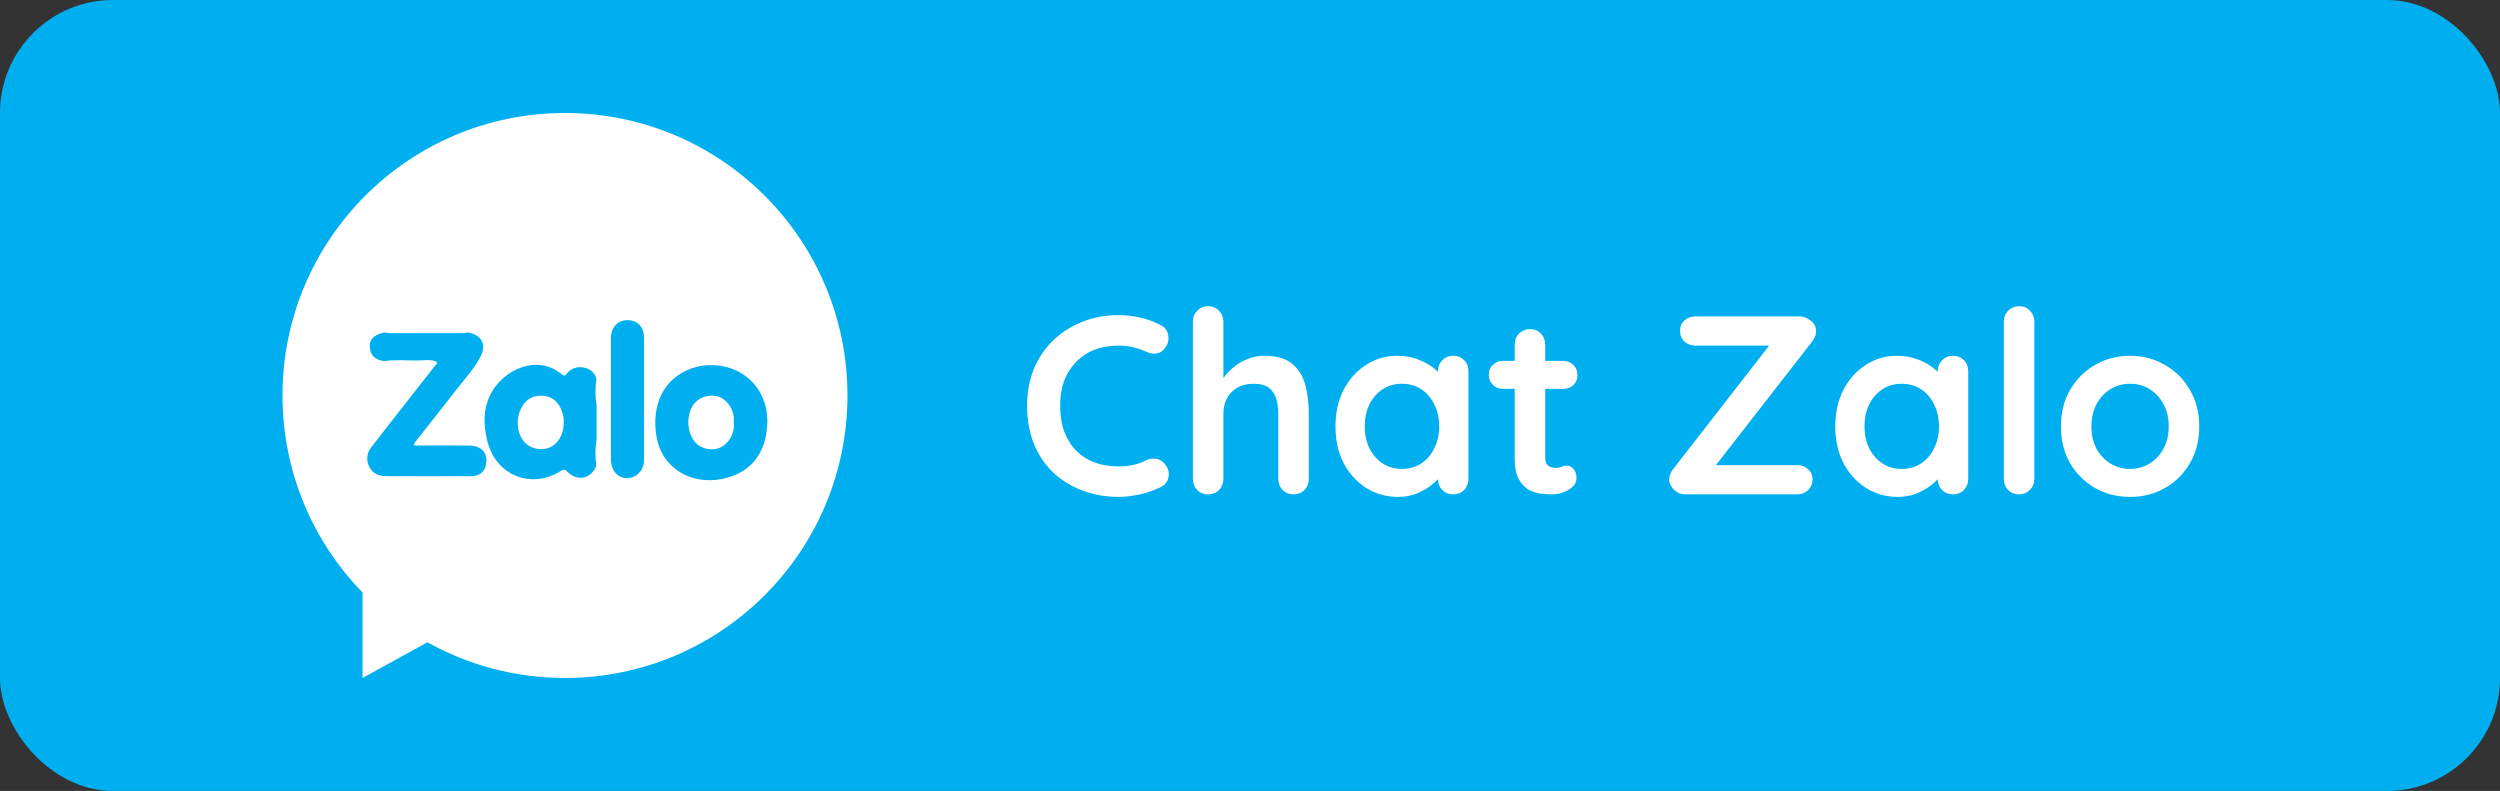
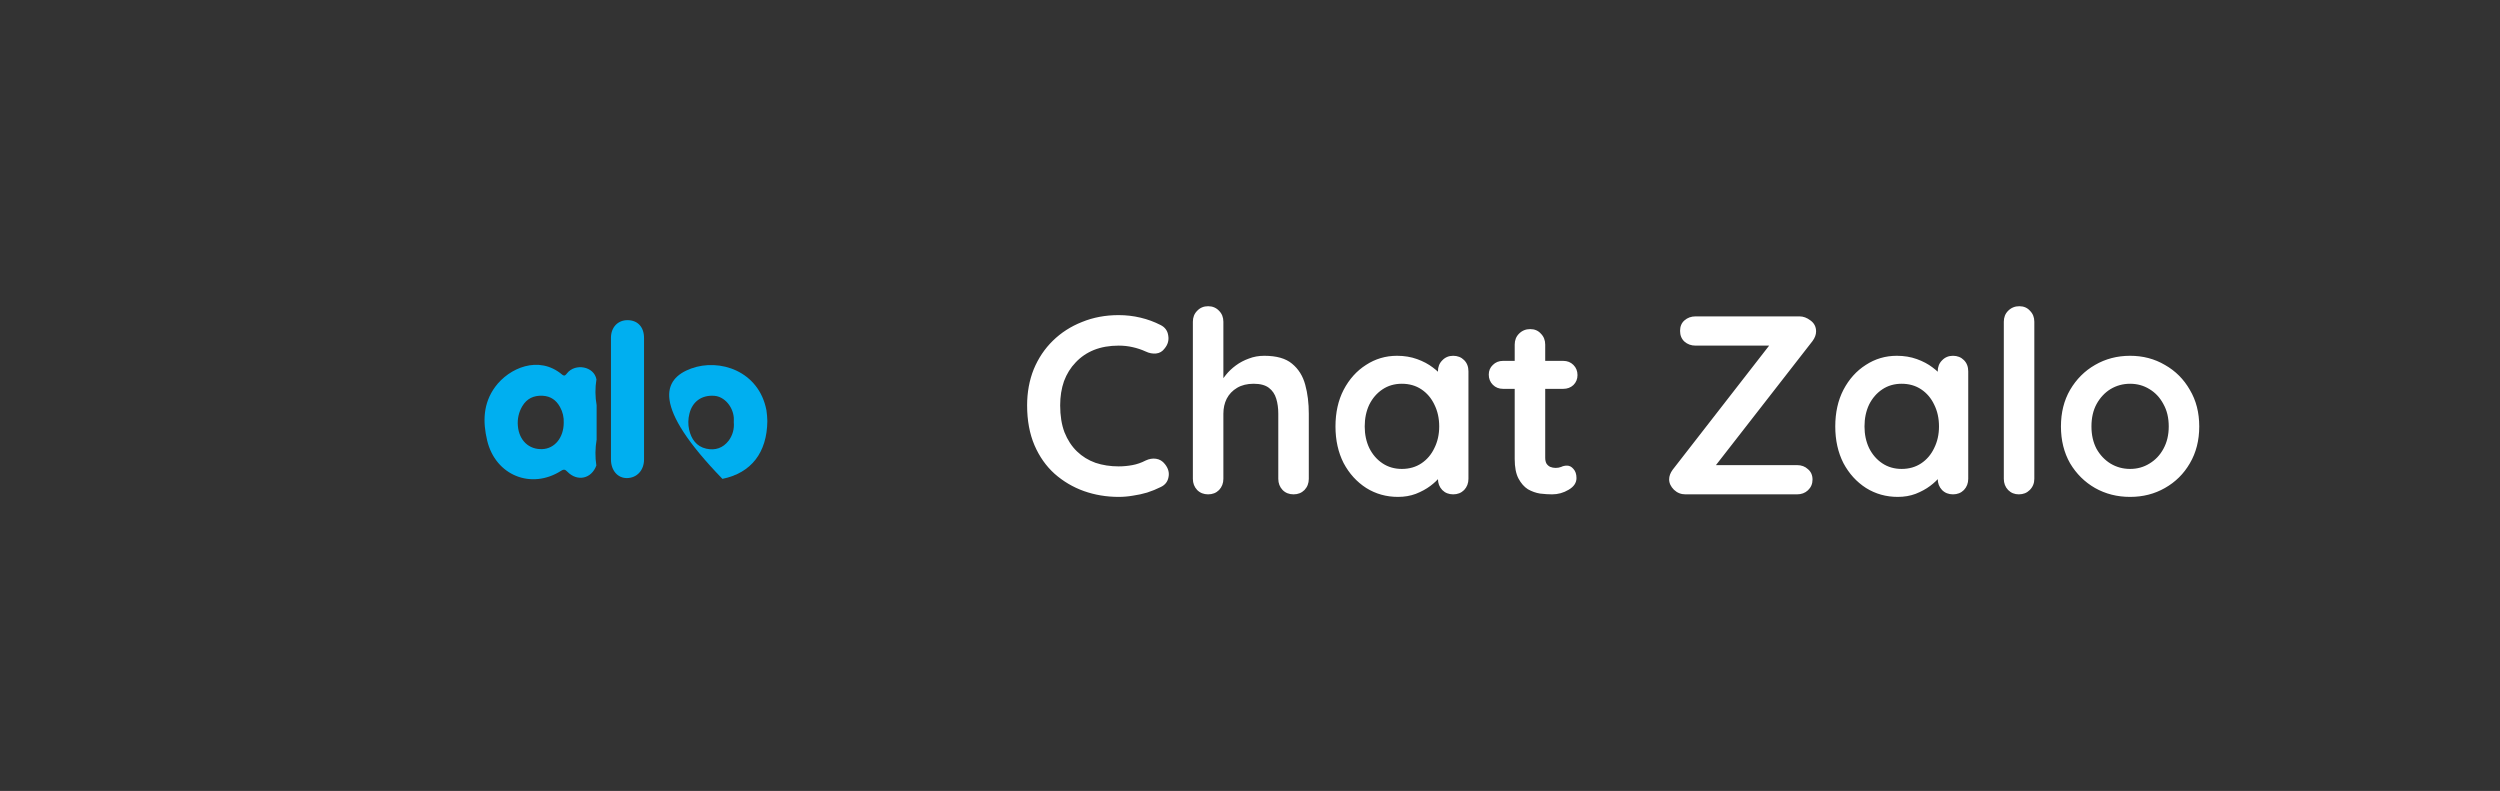
<svg xmlns="http://www.w3.org/2000/svg" width="177" height="56" viewBox="0 0 177 56" fill="none">
  <rect x="0" y="0" width="177" height="56" fill="#333333" stroke="none" />
-   <rect width="177" height="56" rx="8" fill="#00AFF0" />
-   <path fill-rule="evenodd" clip-rule="evenodd" d="M40 48C51.046 48 60 39.046 60 28C60 16.954 51.046 8 40 8C28.954 8 20 16.954 20 28C20 33.425 22.16 38.346 25.667 41.949V48L30.262 45.473C33.144 47.083 36.465 48 40 48Z" fill="white" />
-   <path d="M33.14 23.534C33.193 23.548 33.246 23.562 33.3 23.575C34.12 23.779 34.428 24.423 34.046 25.194C33.636 26.024 33.007 26.702 32.444 27.423C31.478 28.663 30.5 29.893 29.528 31.128C29.443 31.236 29.366 31.349 29.284 31.462C29.382 31.598 29.522 31.537 29.635 31.538C30.832 31.538 32.031 31.53 33.228 31.545C34.131 31.556 34.588 32.12 34.4 32.947C34.292 33.411 33.928 33.709 33.394 33.712C31.375 33.721 29.356 33.724 27.339 33.712C26.851 33.712 26.399 33.542 26.156 33.069C26.034 32.848 25.982 32.595 26.006 32.343C26.03 32.092 26.129 31.854 26.291 31.66C27.17 30.514 28.069 29.379 28.959 28.238C29.576 27.451 30.195 26.663 30.815 25.877C30.881 25.792 30.99 25.719 30.889 25.592C30.458 25.435 30.01 25.519 29.573 25.522C28.786 25.529 27.997 25.448 27.212 25.568C26.714 25.499 26.313 25.301 26.205 24.755C26.077 24.107 26.405 23.715 27.209 23.531C27.329 23.56 27.452 23.579 27.575 23.588C29.31 23.592 31.045 23.592 32.78 23.588C32.901 23.579 33.021 23.561 33.14 23.534Z" fill="#00AFF0" />
  <path d="M42.241 28.691V31.124C42.137 31.73 42.13 32.349 42.221 32.957C41.878 33.898 40.884 34.12 40.175 33.403C40.028 33.255 39.94 33.196 39.73 33.33C37.613 34.683 35.084 33.656 34.494 31.199C34.172 29.86 34.201 28.56 35.06 27.387C36.037 26.063 38.132 25.127 39.79 26.515C39.977 26.672 40.052 26.546 40.149 26.424C40.729 25.698 42.057 25.935 42.228 26.857C42.13 27.465 42.134 28.085 42.241 28.691ZM39.912 29.935C39.931 29.544 39.84 29.156 39.648 28.815C39.383 28.334 38.989 28.048 38.417 28.019C37.79 27.988 37.303 28.215 36.981 28.754C36.73 29.175 36.619 29.666 36.665 30.154C36.753 31.185 37.446 31.836 38.395 31.797C39.274 31.762 39.906 30.987 39.912 29.935Z" fill="#00AFF0" />
-   <path d="M54.328 29.817C54.301 32.038 53.196 33.484 51.148 33.904C48.937 34.359 46.85 33.165 46.475 30.88C46.121 28.719 46.93 26.825 48.937 26.09C50.943 25.354 53.73 26.262 54.263 29.044C54.301 29.3 54.323 29.558 54.328 29.817ZM51.952 29.896C51.952 29.785 51.961 29.672 51.952 29.562C51.884 28.77 51.279 28.087 50.599 28.026C49.699 27.946 49.017 28.422 48.809 29.297C48.716 29.664 48.709 30.047 48.789 30.417C48.942 31.084 49.303 31.608 50.001 31.766C50.63 31.908 51.191 31.726 51.594 31.192C51.87 30.819 51.997 30.358 51.952 29.896Z" fill="#00AFF0" />
+   <path d="M54.328 29.817C54.301 32.038 53.196 33.484 51.148 33.904C46.121 28.719 46.93 26.825 48.937 26.09C50.943 25.354 53.73 26.262 54.263 29.044C54.301 29.3 54.323 29.558 54.328 29.817ZM51.952 29.896C51.952 29.785 51.961 29.672 51.952 29.562C51.884 28.77 51.279 28.087 50.599 28.026C49.699 27.946 49.017 28.422 48.809 29.297C48.716 29.664 48.709 30.047 48.789 30.417C48.942 31.084 49.303 31.608 50.001 31.766C50.63 31.908 51.191 31.726 51.594 31.192C51.87 30.819 51.997 30.358 51.952 29.896Z" fill="#00AFF0" />
  <path d="M45.597 28.233C45.597 29.666 45.597 31.1 45.597 32.534C45.597 33.293 45.097 33.838 44.394 33.848C43.733 33.858 43.256 33.307 43.256 32.528C43.256 29.66 43.256 26.791 43.256 23.918C43.256 23.167 43.751 22.653 44.455 22.667C45.159 22.681 45.597 23.164 45.597 23.924C45.598 25.361 45.598 26.797 45.597 28.233Z" fill="#00AFF0" />
  <path d="M82.17 23.012C82.482 23.168 82.662 23.414 82.71 23.75C82.77 24.086 82.686 24.392 82.458 24.668C82.302 24.884 82.098 25.004 81.846 25.028C81.606 25.052 81.36 25.004 81.108 24.884C80.82 24.752 80.514 24.65 80.19 24.578C79.878 24.506 79.548 24.47 79.2 24.47C78.552 24.47 77.97 24.572 77.454 24.776C76.95 24.98 76.518 25.274 76.158 25.658C75.798 26.03 75.522 26.474 75.33 26.99C75.15 27.506 75.06 28.076 75.06 28.7C75.06 29.432 75.162 30.068 75.366 30.608C75.582 31.148 75.876 31.598 76.248 31.958C76.62 32.318 77.058 32.588 77.562 32.768C78.066 32.936 78.612 33.02 79.2 33.02C79.524 33.02 79.848 32.99 80.172 32.93C80.496 32.87 80.808 32.762 81.108 32.606C81.36 32.486 81.606 32.444 81.846 32.48C82.098 32.516 82.308 32.642 82.476 32.858C82.716 33.158 82.8 33.47 82.728 33.794C82.668 34.106 82.488 34.334 82.188 34.478C81.876 34.634 81.552 34.766 81.216 34.874C80.892 34.97 80.562 35.042 80.226 35.09C79.89 35.15 79.548 35.18 79.2 35.18C78.336 35.18 77.514 35.042 76.734 34.766C75.966 34.49 75.276 34.082 74.664 33.542C74.064 33.002 73.59 32.33 73.242 31.526C72.894 30.71 72.72 29.768 72.72 28.7C72.72 27.776 72.876 26.924 73.188 26.144C73.512 25.364 73.962 24.692 74.538 24.128C75.126 23.552 75.816 23.108 76.608 22.796C77.4 22.472 78.264 22.31 79.2 22.31C79.728 22.31 80.244 22.37 80.748 22.49C81.252 22.61 81.726 22.784 82.17 23.012ZM89.513 25.19C90.377 25.19 91.031 25.376 91.475 25.748C91.931 26.12 92.243 26.618 92.411 27.242C92.579 27.854 92.663 28.538 92.663 29.294V33.902C92.663 34.214 92.561 34.478 92.357 34.694C92.153 34.898 91.895 35 91.583 35C91.271 35 91.013 34.898 90.809 34.694C90.605 34.478 90.503 34.214 90.503 33.902V29.294C90.503 28.898 90.455 28.544 90.359 28.232C90.263 27.908 90.089 27.65 89.837 27.458C89.585 27.266 89.225 27.17 88.757 27.17C88.301 27.17 87.911 27.266 87.587 27.458C87.263 27.65 87.017 27.908 86.849 28.232C86.693 28.544 86.615 28.898 86.615 29.294V33.902C86.615 34.214 86.513 34.478 86.309 34.694C86.105 34.898 85.847 35 85.535 35C85.223 35 84.965 34.898 84.761 34.694C84.557 34.478 84.455 34.214 84.455 33.902V22.778C84.455 22.466 84.557 22.208 84.761 22.004C84.965 21.788 85.223 21.68 85.535 21.68C85.847 21.68 86.105 21.788 86.309 22.004C86.513 22.208 86.615 22.466 86.615 22.778V27.242L86.345 27.188C86.453 26.984 86.603 26.768 86.795 26.54C86.987 26.3 87.221 26.078 87.497 25.874C87.773 25.67 88.079 25.508 88.415 25.388C88.751 25.256 89.117 25.19 89.513 25.19ZM102.886 25.19C103.198 25.19 103.456 25.292 103.66 25.496C103.864 25.7 103.966 25.964 103.966 26.288V33.902C103.966 34.214 103.864 34.478 103.66 34.694C103.456 34.898 103.198 35 102.886 35C102.574 35 102.316 34.898 102.112 34.694C101.908 34.478 101.806 34.214 101.806 33.902V33.02L102.202 33.182C102.202 33.338 102.118 33.53 101.95 33.758C101.782 33.974 101.554 34.19 101.266 34.406C100.978 34.622 100.636 34.808 100.24 34.964C99.856 35.108 99.436 35.18 98.98 35.18C98.152 35.18 97.402 34.97 96.73 34.55C96.058 34.118 95.524 33.53 95.128 32.786C94.744 32.03 94.552 31.166 94.552 30.194C94.552 29.21 94.744 28.346 95.128 27.602C95.524 26.846 96.052 26.258 96.712 25.838C97.372 25.406 98.104 25.19 98.908 25.19C99.424 25.19 99.898 25.268 100.33 25.424C100.762 25.58 101.134 25.778 101.446 26.018C101.77 26.258 102.016 26.504 102.184 26.756C102.364 26.996 102.454 27.2 102.454 27.368L101.806 27.602V26.288C101.806 25.976 101.908 25.718 102.112 25.514C102.316 25.298 102.574 25.19 102.886 25.19ZM99.25 33.2C99.778 33.2 100.24 33.068 100.636 32.804C101.032 32.54 101.338 32.18 101.554 31.724C101.782 31.268 101.896 30.758 101.896 30.194C101.896 29.618 101.782 29.102 101.554 28.646C101.338 28.19 101.032 27.83 100.636 27.566C100.24 27.302 99.778 27.17 99.25 27.17C98.734 27.17 98.278 27.302 97.882 27.566C97.486 27.83 97.174 28.19 96.946 28.646C96.73 29.102 96.622 29.618 96.622 30.194C96.622 30.758 96.73 31.268 96.946 31.724C97.174 32.18 97.486 32.54 97.882 32.804C98.278 33.068 98.734 33.2 99.25 33.2ZM106.413 25.55H110.679C110.967 25.55 111.207 25.646 111.399 25.838C111.591 26.03 111.687 26.27 111.687 26.558C111.687 26.834 111.591 27.068 111.399 27.26C111.207 27.44 110.967 27.53 110.679 27.53H106.413C106.125 27.53 105.885 27.434 105.693 27.242C105.501 27.05 105.405 26.81 105.405 26.522C105.405 26.246 105.501 26.018 105.693 25.838C105.885 25.646 106.125 25.55 106.413 25.55ZM108.339 23.3C108.651 23.3 108.903 23.408 109.095 23.624C109.299 23.828 109.401 24.086 109.401 24.398V32.408C109.401 32.576 109.431 32.714 109.491 32.822C109.563 32.93 109.653 33.008 109.761 33.056C109.881 33.104 110.007 33.128 110.139 33.128C110.283 33.128 110.415 33.104 110.535 33.056C110.655 32.996 110.793 32.966 110.949 32.966C111.117 32.966 111.267 33.044 111.399 33.2C111.543 33.356 111.615 33.572 111.615 33.848C111.615 34.184 111.429 34.46 111.057 34.676C110.697 34.892 110.307 35 109.887 35C109.635 35 109.353 34.982 109.041 34.946C108.741 34.898 108.453 34.796 108.177 34.64C107.913 34.472 107.691 34.22 107.511 33.884C107.331 33.548 107.241 33.086 107.241 32.498V24.398C107.241 24.086 107.343 23.828 107.547 23.624C107.763 23.408 108.027 23.3 108.339 23.3ZM127.409 22.4C127.673 22.4 127.931 22.496 128.183 22.688C128.447 22.88 128.579 23.138 128.579 23.462C128.579 23.69 128.495 23.918 128.327 24.146L121.433 33.002L121.217 32.93H127.229C127.541 32.93 127.799 33.026 128.003 33.218C128.219 33.398 128.327 33.644 128.327 33.956C128.327 34.256 128.219 34.508 128.003 34.712C127.799 34.904 127.541 35 127.229 35H119.327C119.015 35 118.745 34.892 118.517 34.676C118.289 34.448 118.175 34.202 118.175 33.938C118.175 33.71 118.259 33.482 118.427 33.254L125.339 24.362L125.501 24.47H120.047C119.735 24.47 119.471 24.374 119.255 24.182C119.051 23.99 118.949 23.738 118.949 23.426C118.949 23.114 119.051 22.868 119.255 22.688C119.471 22.496 119.735 22.4 120.047 22.4H127.409ZM138.271 25.19C138.583 25.19 138.841 25.292 139.045 25.496C139.249 25.7 139.351 25.964 139.351 26.288V33.902C139.351 34.214 139.249 34.478 139.045 34.694C138.841 34.898 138.583 35 138.271 35C137.959 35 137.701 34.898 137.497 34.694C137.293 34.478 137.191 34.214 137.191 33.902V33.02L137.587 33.182C137.587 33.338 137.503 33.53 137.335 33.758C137.167 33.974 136.939 34.19 136.651 34.406C136.363 34.622 136.021 34.808 135.625 34.964C135.241 35.108 134.821 35.18 134.365 35.18C133.537 35.18 132.787 34.97 132.115 34.55C131.443 34.118 130.909 33.53 130.513 32.786C130.129 32.03 129.937 31.166 129.937 30.194C129.937 29.21 130.129 28.346 130.513 27.602C130.909 26.846 131.437 26.258 132.097 25.838C132.757 25.406 133.489 25.19 134.293 25.19C134.809 25.19 135.283 25.268 135.715 25.424C136.147 25.58 136.519 25.778 136.831 26.018C137.155 26.258 137.401 26.504 137.569 26.756C137.749 26.996 137.839 27.2 137.839 27.368L137.191 27.602V26.288C137.191 25.976 137.293 25.718 137.497 25.514C137.701 25.298 137.959 25.19 138.271 25.19ZM134.635 33.2C135.163 33.2 135.625 33.068 136.021 32.804C136.417 32.54 136.723 32.18 136.939 31.724C137.167 31.268 137.281 30.758 137.281 30.194C137.281 29.618 137.167 29.102 136.939 28.646C136.723 28.19 136.417 27.83 136.021 27.566C135.625 27.302 135.163 27.17 134.635 27.17C134.119 27.17 133.663 27.302 133.267 27.566C132.871 27.83 132.559 28.19 132.331 28.646C132.115 29.102 132.007 29.618 132.007 30.194C132.007 30.758 132.115 31.268 132.331 31.724C132.559 32.18 132.871 32.54 133.267 32.804C133.663 33.068 134.119 33.2 134.635 33.2ZM144.03 33.902C144.03 34.214 143.922 34.478 143.706 34.694C143.502 34.898 143.244 35 142.932 35C142.632 35 142.38 34.898 142.176 34.694C141.972 34.478 141.87 34.214 141.87 33.902V22.778C141.87 22.466 141.972 22.208 142.176 22.004C142.392 21.788 142.656 21.68 142.968 21.68C143.28 21.68 143.532 21.788 143.724 22.004C143.928 22.208 144.03 22.466 144.03 22.778V33.902ZM155.707 30.194C155.707 31.178 155.485 32.048 155.041 32.804C154.609 33.548 154.021 34.13 153.277 34.55C152.545 34.97 151.723 35.18 150.811 35.18C149.899 35.18 149.071 34.97 148.327 34.55C147.595 34.13 147.007 33.548 146.563 32.804C146.131 32.048 145.915 31.178 145.915 30.194C145.915 29.21 146.131 28.346 146.563 27.602C147.007 26.846 147.595 26.258 148.327 25.838C149.071 25.406 149.899 25.19 150.811 25.19C151.723 25.19 152.545 25.406 153.277 25.838C154.021 26.258 154.609 26.846 155.041 27.602C155.485 28.346 155.707 29.21 155.707 30.194ZM153.547 30.194C153.547 29.582 153.421 29.054 153.169 28.61C152.929 28.154 152.599 27.8 152.179 27.548C151.771 27.296 151.315 27.17 150.811 27.17C150.307 27.17 149.845 27.296 149.425 27.548C149.017 27.8 148.687 28.154 148.435 28.61C148.195 29.054 148.075 29.582 148.075 30.194C148.075 30.794 148.195 31.322 148.435 31.778C148.687 32.222 149.017 32.57 149.425 32.822C149.845 33.074 150.307 33.2 150.811 33.2C151.315 33.2 151.771 33.074 152.179 32.822C152.599 32.57 152.929 32.222 153.169 31.778C153.421 31.322 153.547 30.794 153.547 30.194Z" fill="white" />
</svg>